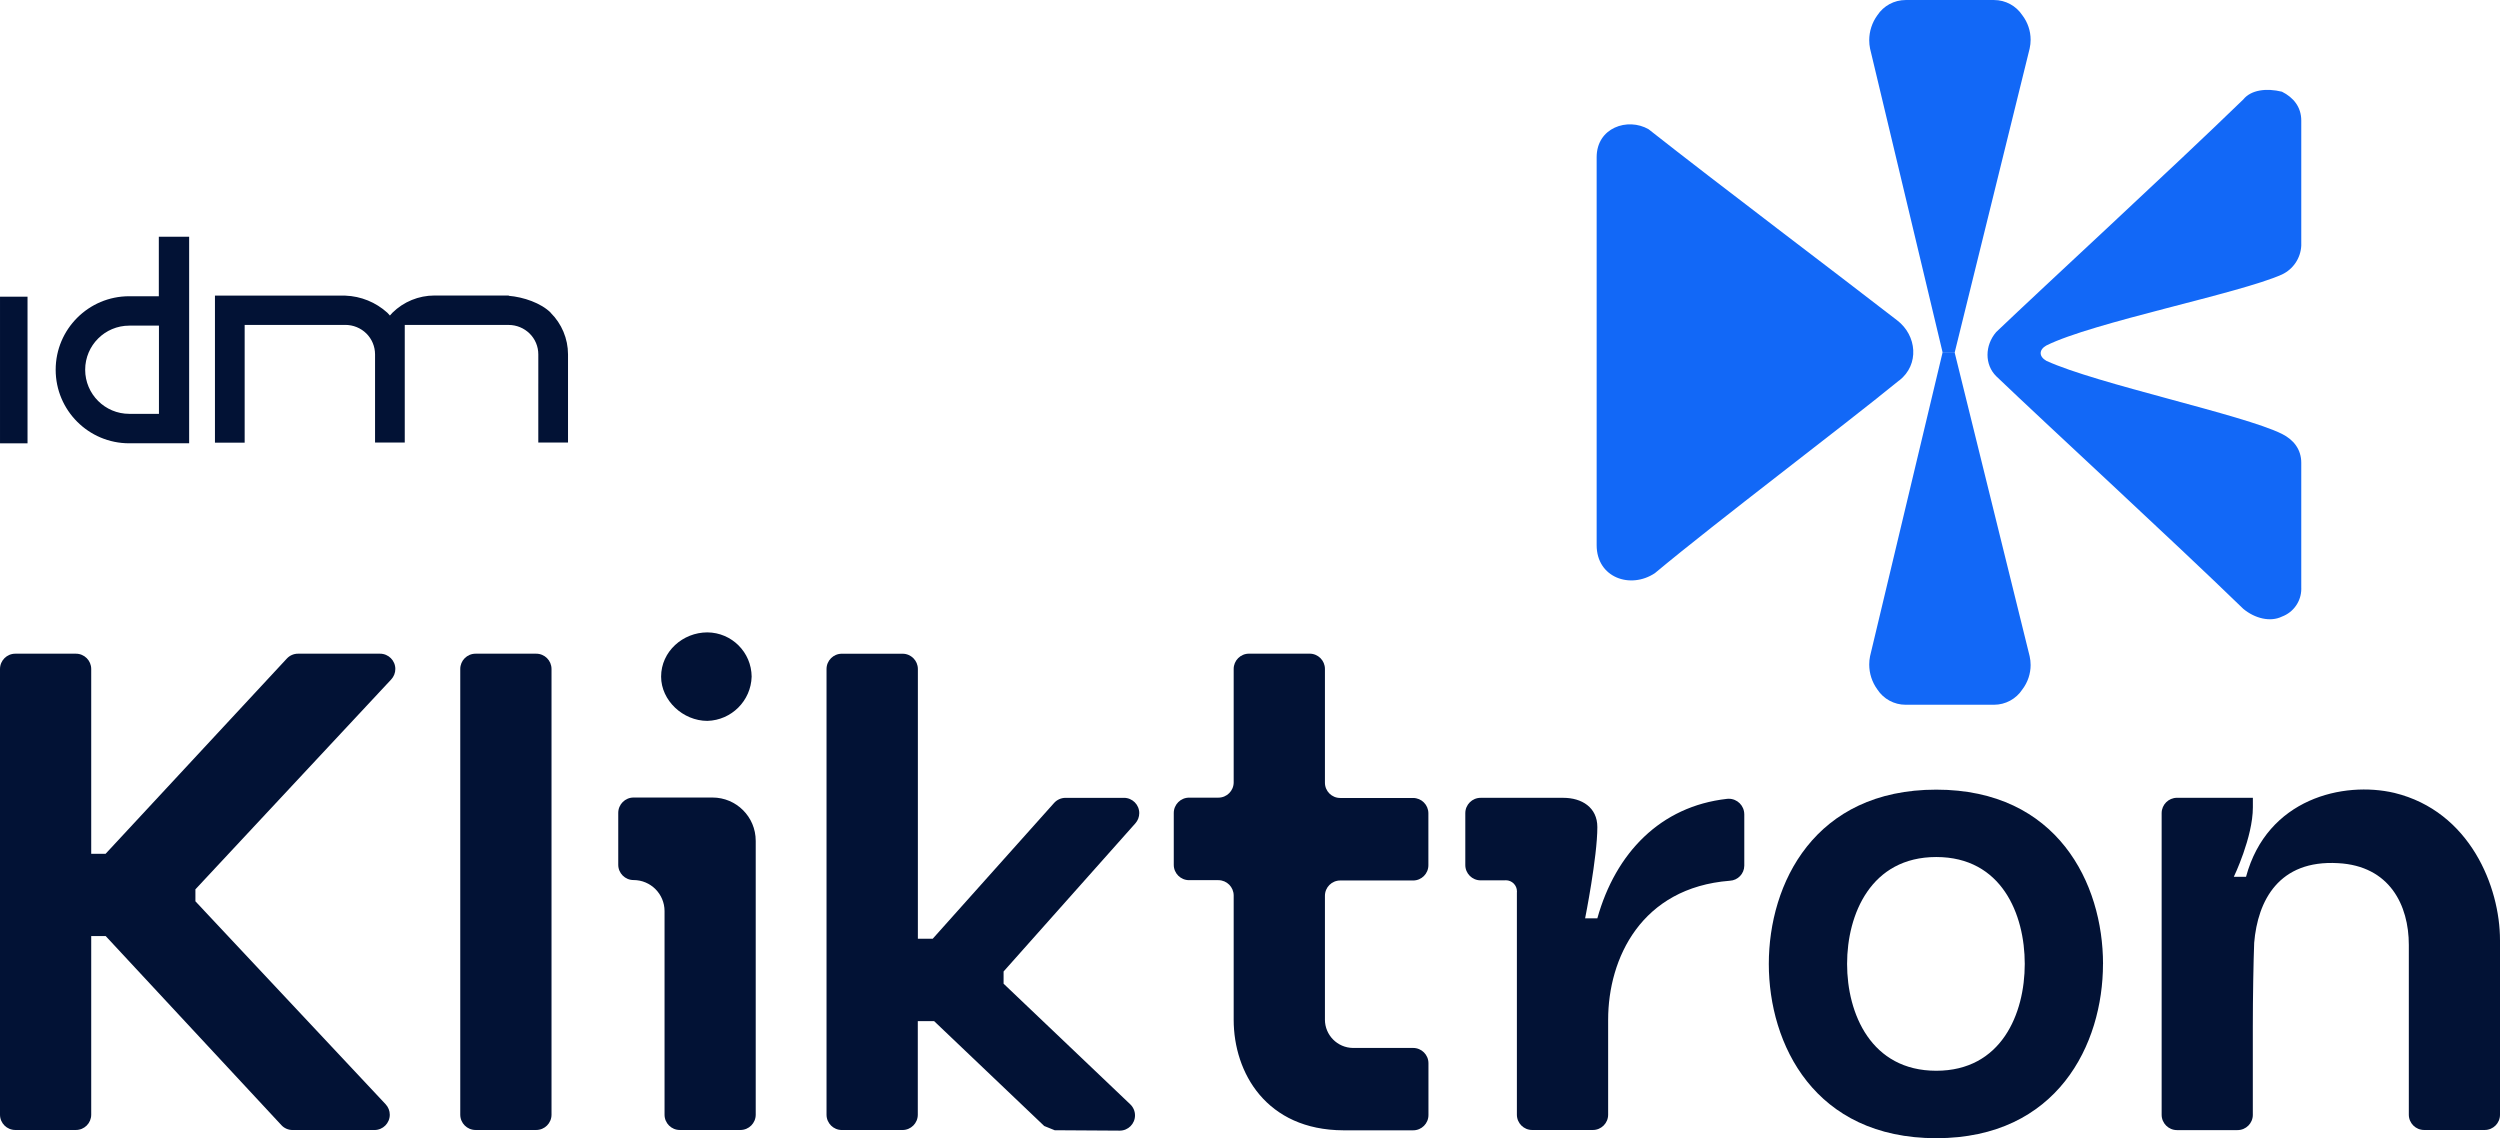
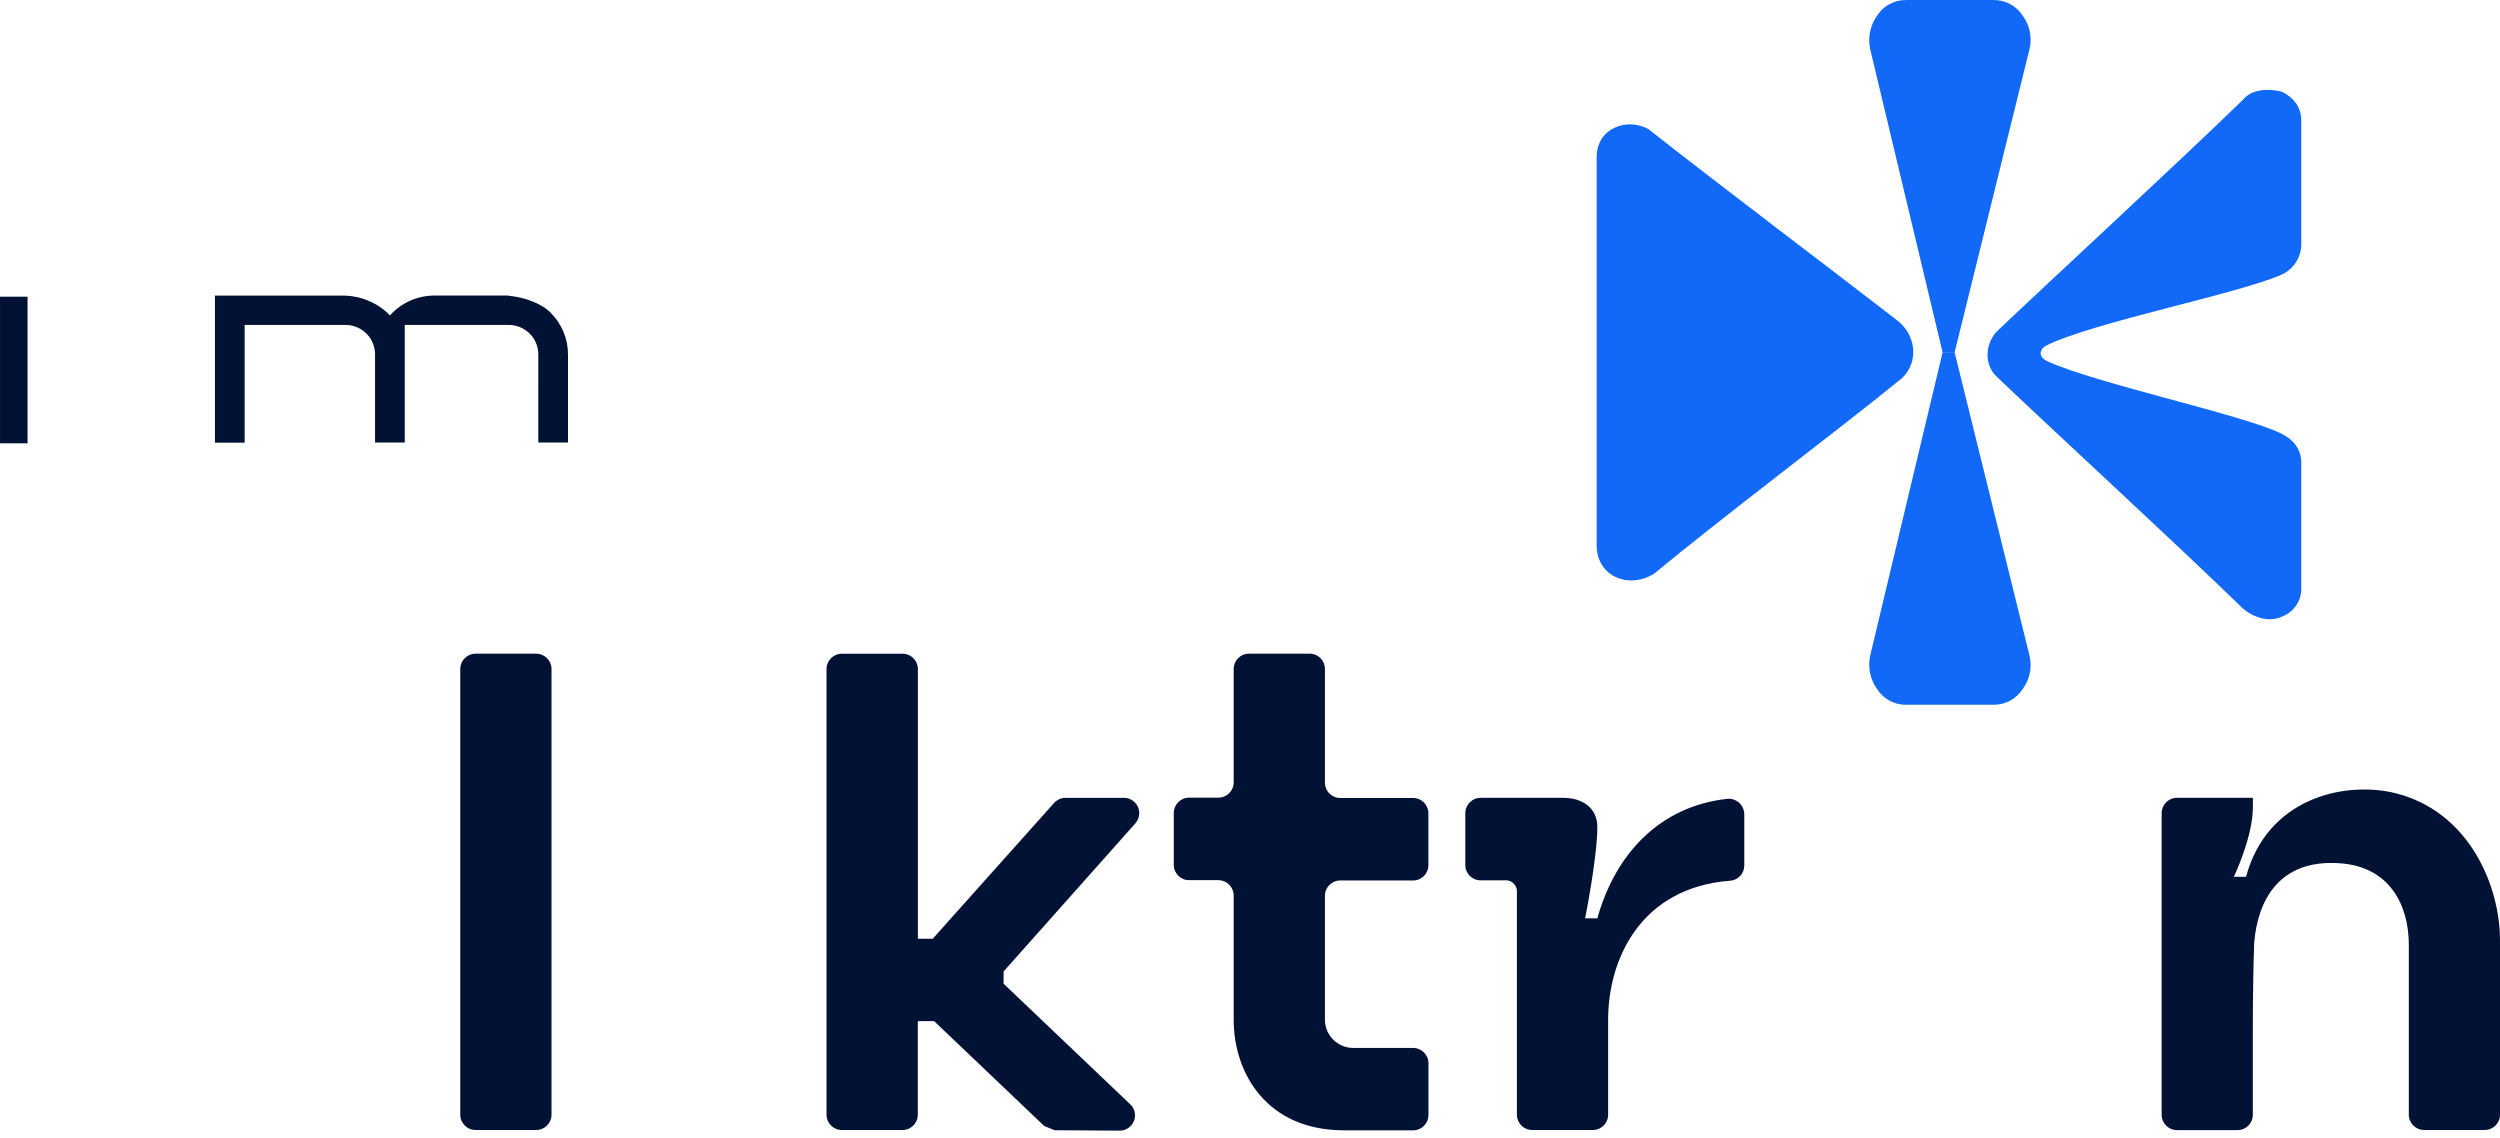
<svg xmlns="http://www.w3.org/2000/svg" xml:space="preserve" width="19.135mm" height="8.712mm" version="1.1" style="shape-rendering:geometricPrecision; text-rendering:geometricPrecision; image-rendering:optimizeQuality; fill-rule:evenodd; clip-rule:evenodd" viewBox="0 0 1906.19 867.84">
  <defs>
    <style type="text/css">
   
    .fil2 {fill:#021235}
    .fil1 {fill:#1268F7}
    .fil0 {fill:#021235;fill-rule:nonzero}
   
  </style>
  </defs>
  <g id="Layer_x0020_1">
    <g id="_105553118481440">
-       <path class="fil0" d="M149 677.86l0 9.35 145.04 154.74c2.02,2.16 3.16,5.02 3.16,7.98 0,6.45 -5.23,11.67 -11.67,11.67 -0.01,0 -0.01,0 -0.02,0l-62.42 0c-0.01,0 -0.01,0 -0.02,0 -3.23,0 -6.32,-1.34 -8.51,-3.72l-133.98 -144.18 -11.03 0 0 136.23c-0.01,6.43 -5.23,11.64 -11.66,11.64 -0.01,0 -0.02,0 -0.03,0l-46.16 0c-0.01,0 -0.02,0 -0.03,0 -6.45,0 -11.67,-5.23 -11.67,-11.67 0,0 0,0 0,0l0 -339.85c0.02,-6.44 5.23,-11.64 11.67,-11.64 0.01,0 0.02,0 0.03,0l46.15 0c0.02,0 0.03,0 0.04,0 6.43,0 11.65,5.2 11.66,11.64l0 140.95 10.94 0 138.21 -148.87c2.17,-2.36 5.25,-3.72 8.47,-3.72 0.03,0 0.06,0 0.09,0l62.48 0c0.01,0 0.01,0 0.02,0 6.44,0 11.67,5.22 11.67,11.67 0,2.96 -1.14,5.82 -3.16,7.98l-149.21 159.95 -0.06 -0.15z" />
      <path class="fil0" d="M420.52 510.05l0 339.85c0,0 0,0 0,0 0,6.44 -5.22,11.67 -11.66,11.67 -0.01,0 -0.02,0 -0.03,0l-46.23 0c-6.44,0 -11.66,-5.23 -11.66,-11.67l0 -339.85c0.01,-6.44 5.23,-11.64 11.67,-11.64 0,0 0,0 0,0l46.21 0c0.02,0 0.03,0 0.04,0 6.43,0 11.65,5.2 11.66,11.64l0 0z" />
-       <path class="fil0" d="M539.37 549.64c18.42,-0.53 33.22,-15.33 33.74,-33.74 -0.15,-18.58 -15.16,-33.59 -33.74,-33.74 -18.66,0 -35.29,14.52 -35.29,33.74 0,18.15 16.63,33.74 35.29,33.74zm36.85 91.59l0 208.67c0,6.44 -5.22,11.67 -11.67,11.67l-46.19 0c-0.01,0 -0.02,0 -0.03,0 -6.43,0 -11.63,-5.21 -11.63,-11.64 0,-0.01 0,-0.02 0,-0.03l0 -155.3c-0.04,-13.03 -10.6,-23.58 -23.63,-23.6 -0.01,0 -0.02,0 -0.03,0 -6.43,0 -11.64,-5.21 -11.64,-11.63 0,-0.01 0,-0.02 0,-0.03l0 -39.59c0.02,-6.44 5.23,-11.65 11.67,-11.67l60.19 0c0.01,0 0.01,0 0.01,0 18.19,0 32.94,14.75 32.94,32.94 0,0.07 0,0.13 0,0.19l0 0z" />
      <path class="fil0" d="M699.79 715.75l11.39 0 92.54 -103.53c2.22,-2.47 5.39,-3.9 8.71,-3.9l44.55 0c0,-0.01 0.01,-0.01 0.01,-0.01 6.44,0 11.67,5.23 11.67,11.67 0,2.87 -1.06,5.63 -2.96,7.77l-100.49 112.97 0 9.31 96.55 91.93c2.33,2.2 3.66,5.26 3.66,8.47 0,6.43 -5.21,11.64 -11.64,11.64 -0.05,0 -0.1,0 -0.15,0l-49.45 -0.31 -7.98 -3.23 -83.95 -79.96 -12.45 0 0 71.35c0,6.44 -5.22,11.67 -11.67,11.67l-46.22 0c-0.01,0 -0.02,0 -0.03,0 -6.44,0 -11.67,-5.23 -11.67,-11.67 0,0 0,0 0,0l0 -339.85c0.02,-6.44 5.24,-11.64 11.67,-11.64 0.01,0 0.02,0 0.03,0l46.28 0c0,0 0,0 0,0 6.44,0 11.65,5.2 11.67,11.64l0 205.84 -0.06 -0.15z" />
      <path class="fil0" d="M940.65 777.52l0 -94.76c-0.02,-6.44 -5.23,-11.65 -11.67,-11.67l-22.31 0c-0.01,0 -0.02,0 -0.03,0 -6.45,0 -11.67,-5.22 -11.67,-11.66 0,0 0,0 0,0l0 -39.59c0.02,-6.45 5.25,-11.67 11.7,-11.67 0,0 0,0 0,0l22.31 0c6.45,0 11.67,-5.22 11.67,-11.66l0 -86.48c0.01,-6.44 5.23,-11.64 11.67,-11.64 0.01,0 0.02,0 0.03,0l46.19 0c0.01,0 0.01,0 0.03,0 6.43,0 11.65,5.2 11.66,11.64l0 86.72c0,0.01 0,0.02 0,0.03 0,6.43 5.21,11.64 11.64,11.64 0.01,0 0.02,0 0.03,0l55.54 0c6.44,0.01 11.65,5.23 11.67,11.67l0 39.58c0,0.01 0,0.02 0,0.03 0,6.43 -5.21,11.64 -11.64,11.64 -0.01,0 -0.02,0 -0.03,0l-55.54 0c-6.45,0 -11.67,5.22 -11.67,11.66l0 93.67c0,0.24 -0.01,0.49 -0.01,0.73 0,11.82 9.5,21.46 21.33,21.62l45.94 0c0,0 0,0 0,0 6.45,0 11.67,5.23 11.67,11.67 0,0.01 0,0.02 0,0.03l0 39.43c0,0.01 0,0.02 0,0.03 0,6.43 -5.21,11.64 -11.64,11.64 -0.01,0 -0.01,0 -0.03,0l-53.26 0c-58.65,-0.24 -83.58,-43.84 -83.58,-84.29z" />
      <path class="fil0" d="M1329.98 620.74l0 39.31c-0.05,6.14 -4.89,11.18 -11.02,11.48 -67.51,5.27 -92.79,59.1 -92.79,106l0 72.38c0,0 0,0 0,0 0,6.44 -5.22,11.67 -11.67,11.67 -0.01,0 -0.02,0 -0.03,0l-46.22 0c-6.44,0 -11.66,-5.23 -11.66,-11.67l0 -169.33c0.03,-0.31 0.05,-0.63 0.05,-0.94 0,-4.67 -3.8,-8.47 -8.47,-8.47 -0.31,0 -0.63,0.02 -0.94,0.06l-18.27 0c-0.01,0 -0.02,0 -0.03,0 -6.44,0 -11.67,-5.23 -11.67,-11.67 0,0 0,0 0,0l0 -39.59c0.02,-6.45 5.25,-11.66 11.7,-11.66 0,0 0,0 0,0l63.03 0c14.05,0 25.95,7.27 25.95,22.31 0,22.84 -9.32,69.55 -9.32,69.55l9.32 0c13.92,-49.79 48.08,-85.41 98.9,-91.08 0.42,-0.04 0.85,-0.07 1.28,-0.07 6.49,0 11.77,5.22 11.84,11.71l0 0z" />
-       <path class="fil0" d="M1543.83 734.95c0,-37.91 -17.66,-81.51 -67.48,-81.51 -49.81,0 -67.99,43.6 -67.99,81.51 0,37.92 18.27,81.46 67.99,81.46 49.73,0 67.48,-43.57 67.48,-81.46zm59.65 0c0,61.24 -34.75,132.88 -127.13,132.88 -92.9,0 -127.67,-71.65 -127.67,-132.88 0,-61.24 34.75,-132.88 127.67,-132.88 92.42,0 127.16,71.62 127.16,132.88l-0.03 0z" />
      <path class="fil0" d="M1906.19 716.74l0 133.16c0,0.01 0,0.02 0,0.03 0,6.43 -5.21,11.64 -11.63,11.64 -0.01,0 -0.02,0 -0.03,0l-46.19 0c-6.45,0 -11.67,-5.23 -11.67,-11.67l0 -129.48c0,-30.14 -14.52,-60.23 -53.96,-62.3 -45.16,-2.62 -61.27,28.53 -63.95,60.72 -0.55,14.01 -1.04,41.53 -1.04,63.95l0 67.2c0.01,0 0.01,0 0.01,0 0,6.45 -5.23,11.67 -11.67,11.67 -0.01,0 -0.02,0 -0.03,0l-46.13 0c0,0 0,0 0,0 -6.45,0 -11.68,-5.22 -11.7,-11.67l0 -230.05c0.04,-6.44 5.26,-11.65 11.7,-11.66l57.86 0 0 7.27c0,22.87 -14.52,52.96 -14.52,52.96l9.31 0c16.11,-59.71 74.24,-73.08 113.15,-63.95 57.65,14.07 80.48,71.71 80.48,112.17z" />
-       <path class="fil1" d="M1490.33 268.73l-9.13 0 -55.33 -231.72c-0.42,-2.07 -0.63,-4.19 -0.63,-6.32 0,-6.83 2.16,-13.49 6.17,-19.02 4.77,-7.28 12.89,-11.67 21.6,-11.67 0.17,0 0.35,0 0.51,0l66.38 0c0.16,0 0.33,0 0.48,0 8.72,0 16.85,4.38 21.64,11.67 4.07,5.35 6.28,11.89 6.28,18.62 0,2.26 -0.25,4.51 -0.74,6.71l-57.15 231.72 -0.07 0z" />
+       <path class="fil1" d="M1490.33 268.73l-9.13 0 -55.33 -231.72c-0.42,-2.07 -0.63,-4.19 -0.63,-6.32 0,-6.83 2.16,-13.49 6.17,-19.02 4.77,-7.28 12.89,-11.67 21.6,-11.67 0.17,0 0.35,0 0.51,0l66.38 0c0.16,0 0.33,0 0.48,0 8.72,0 16.85,4.38 21.64,11.67 4.07,5.35 6.28,11.89 6.28,18.62 0,2.26 -0.25,4.51 -0.74,6.71z" />
      <path class="fil1" d="M1448.19 289.95c-44.79,36.54 -137.45,106.27 -186.39,147.05 -18.69,12.42 -44.39,3.38 -44.39,-21.32l0 -295.85c0,-22.56 23.66,-30.45 39.58,-21.32 53.11,41.87 144.37,110.69 189.71,145.86 14.8,11.42 16.97,33.49 1.49,45.68l0 -0.1z" />
      <path class="fil1" d="M1490.33 268.58l-9.13 0 -55.33 231.75c-0.42,2.07 -0.63,4.2 -0.63,6.32 0,6.82 2.16,13.47 6.17,18.99 4.73,7.29 12.85,11.7 21.55,11.7 0.19,0 0.38,0 0.56,0l66.38 0c0.16,0 0.32,0 0.48,0 8.72,0 16.87,-4.4 21.63,-11.7 4.07,-5.35 6.29,-11.88 6.29,-18.61 0,-2.25 -0.25,-4.5 -0.74,-6.69l-57.22 -231.75z" />
      <path class="fil1" d="M1560.28 263.4c-5.82,3.35 -5.7,8.41 0,11.7 38.27,17.6 150.15,41.04 179.65,55.72 8.83,4.39 14.73,11.76 14.73,22.02l0 95.26c0.01,0.27 0.02,0.55 0.02,0.82 0,9.45 -5.89,17.91 -14.75,21.2 -8.84,4.35 -20.61,1.45 -29.45,-5.88 -55.94,-54.26 -150.15,-140.74 -188.42,-177.4 -8.84,-8.78 -8.84,-23.42 0,-33.68 38.27,-36.54 132.48,-123.14 188.42,-177.37 5.91,-7.31 17.66,-8.77 29.45,-5.88 8.83,4.41 14.73,11.73 14.73,21.99l0 95.4c-0.46,9.49 -6.14,17.96 -14.73,21.99 -32.47,14.55 -144.34,36.48 -179.65,54.14z" />
      <polygon class="fil2" points="20.99,226.2 0.01,226.2 0.01,338.01 20.99,338.01 " />
-       <path class="fil2" d="M98.57 315.53l0 0c-18.57,0 -33.63,-15.06 -33.63,-33.63 0,-18.57 15.06,-33.63 33.63,-33.63l22.62 0 0 67.26 -22.62 0zm22.53 -135.07l0 45.4 -22.59 0c-30.95,0 -56.06,25.1 -56.06,56.07 0,30.95 25.1,56.06 56.06,56.06 4.26,0 6.73,0 11.33,0l11.27 0 0 0 23.11 0 0 -157.52 -23.11 0z" />
      <path class="fil2" d="M419.95 238.44c-7.49,-7.43 -20.77,-11.97 -32.03,-12.91l0 -0.22 -56.64 0c0,0 -0.01,0 -0.02,0 -11.98,0 -23.5,4.72 -32.04,13.13 -0.68,0.7 -1.29,1.43 -1.92,2.13 -0.64,-0.71 -1.28,-1.43 -1.95,-2.13 -8.8,-7.98 -20.16,-12.61 -32.03,-13.04l0 0 -99.42 0 0 112.12 22.65 0 0 -89.8 76.77 0c0,0 0.02,0 0.02,0 5.99,0 11.74,2.35 16,6.54 4.23,4.19 6.62,9.91 6.63,15.87l0 0 0 22.4 0 0 0 44.86 22.65 0 0 -44.83 0 0 0 -22.4 0 0 0 -22.41 79.17 0c0.02,0 0.04,0 0.05,0 5.98,0 11.72,2.36 15.97,6.54 4.24,4.17 6.64,9.89 6.64,15.85 0,0 0,0.01 0,0.02l0 22.4 -0.01 0 0 44.86 22.66 0 0 -44.86 0 0 0 -22.4c-0.01,-11.92 -4.8,-23.35 -13.28,-31.73l0.12 0z" />
    </g>
  </g>
</svg>